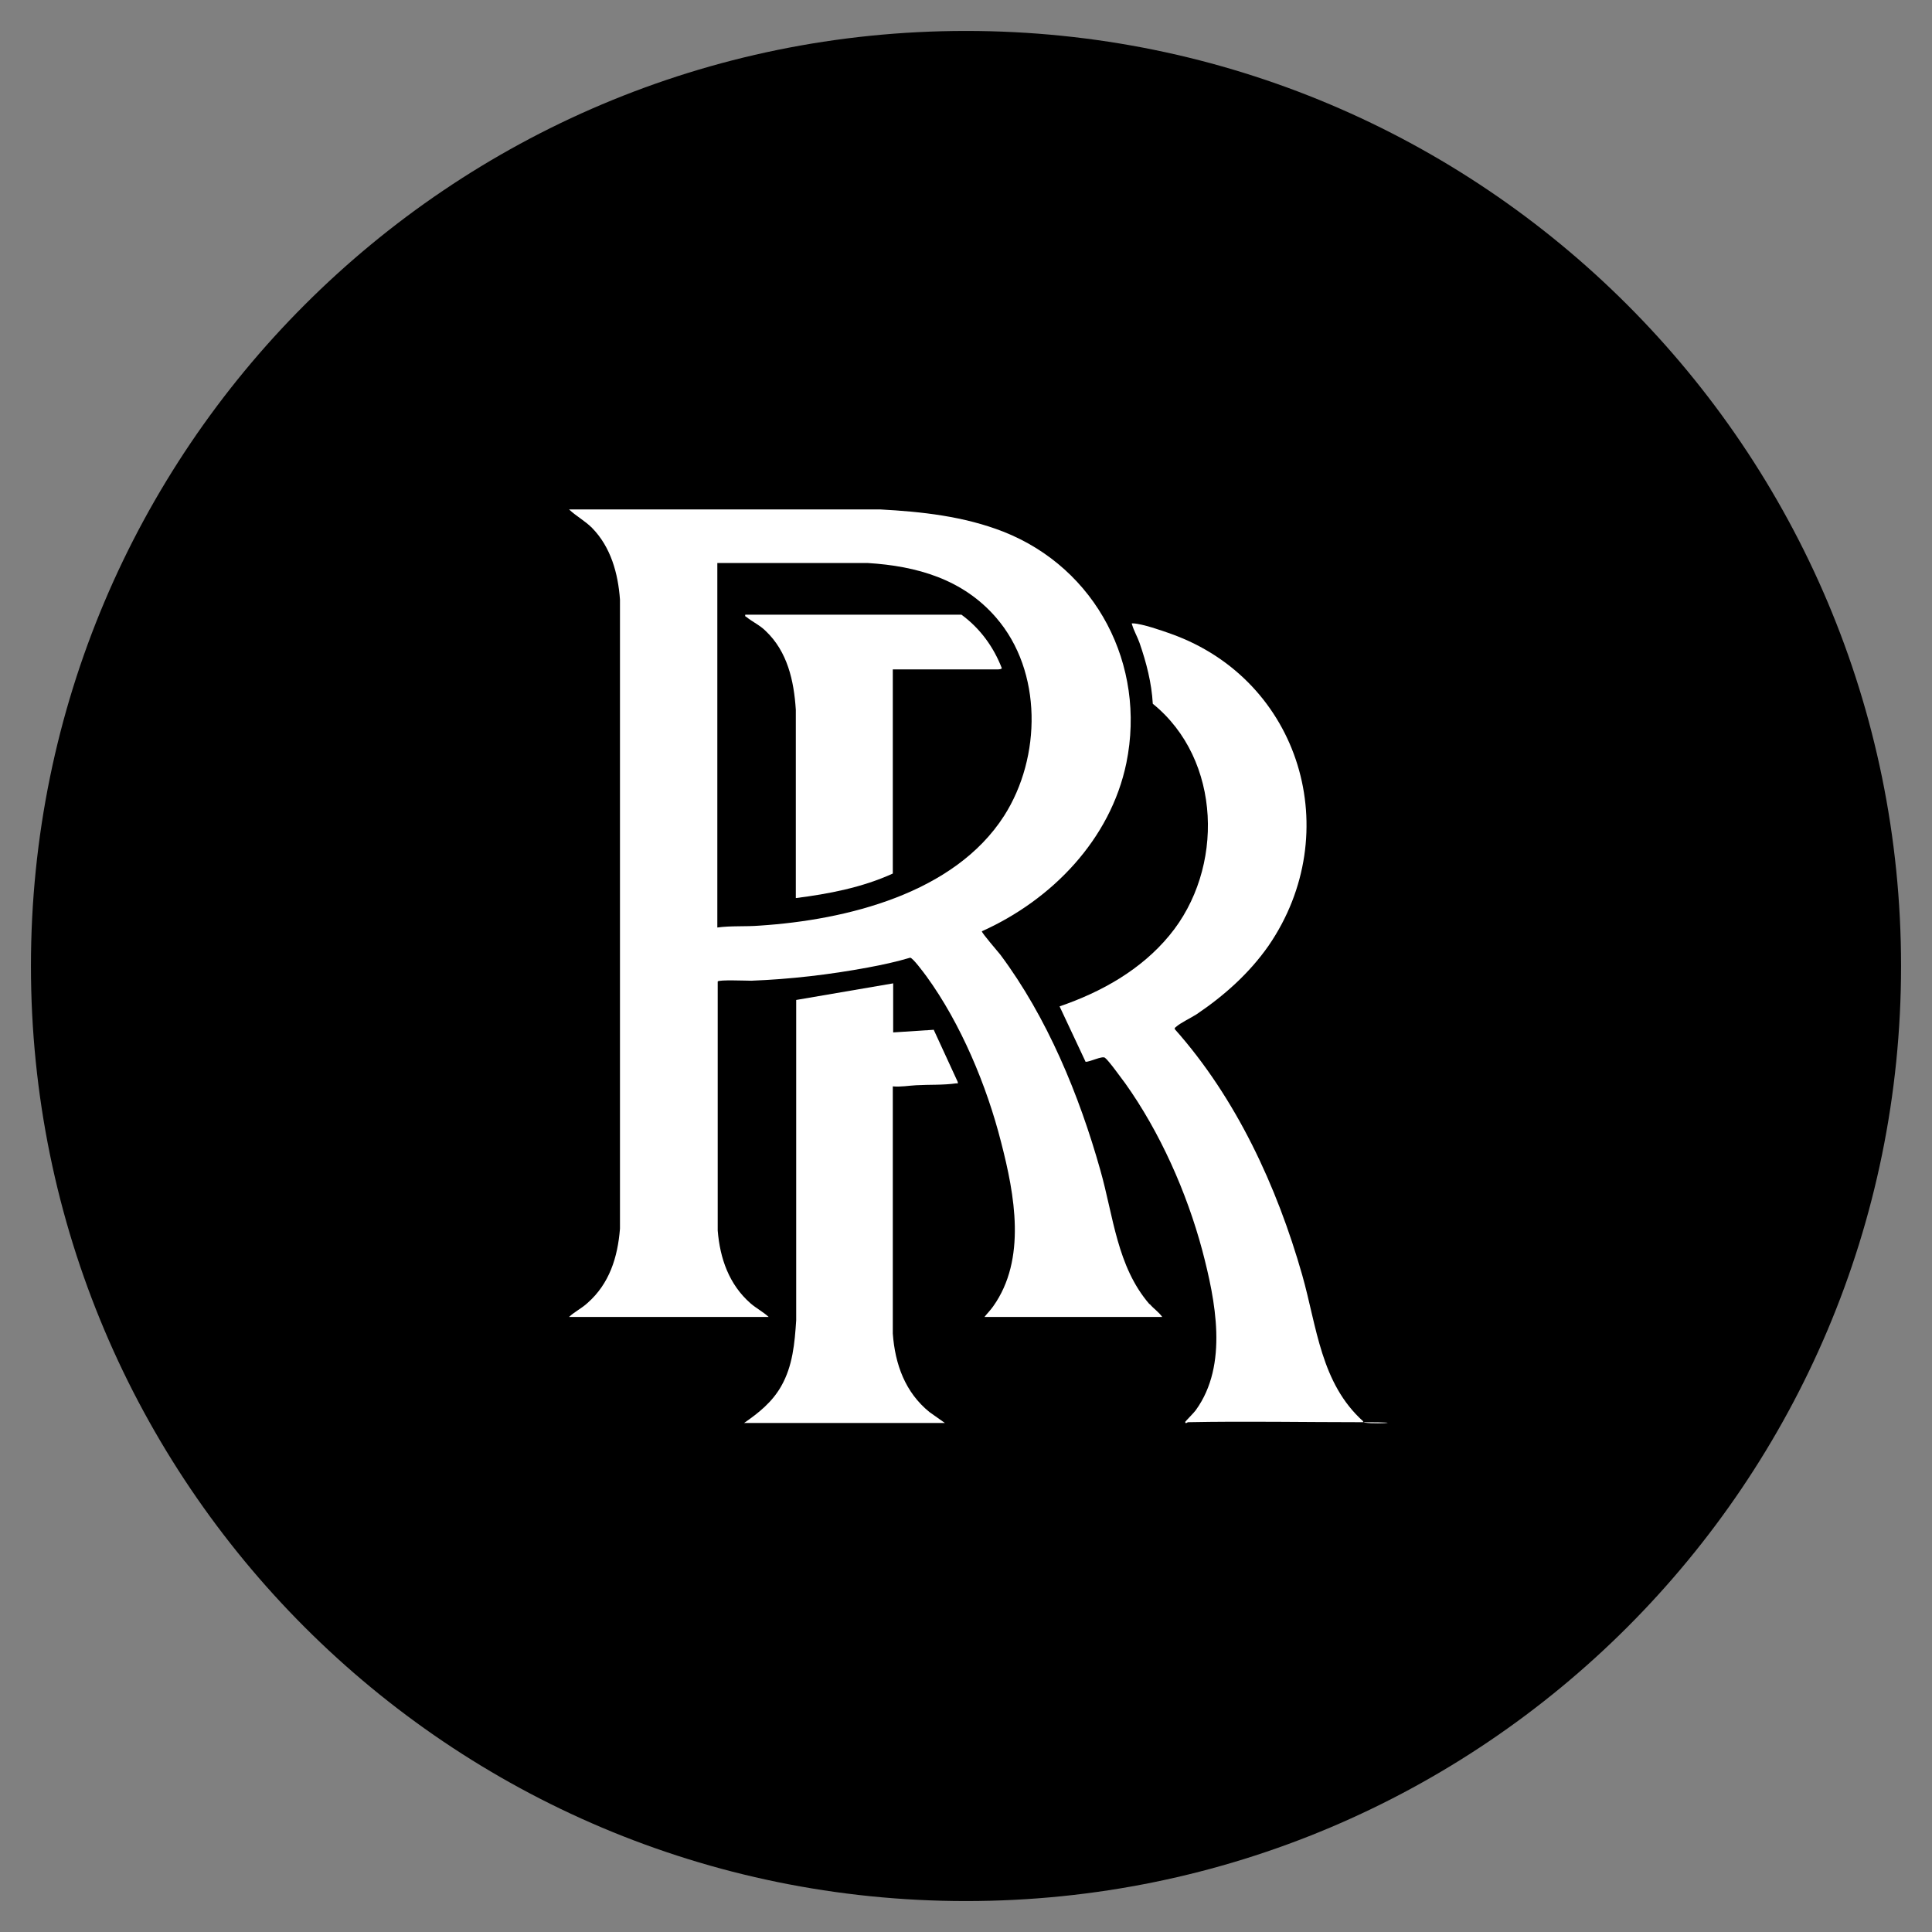
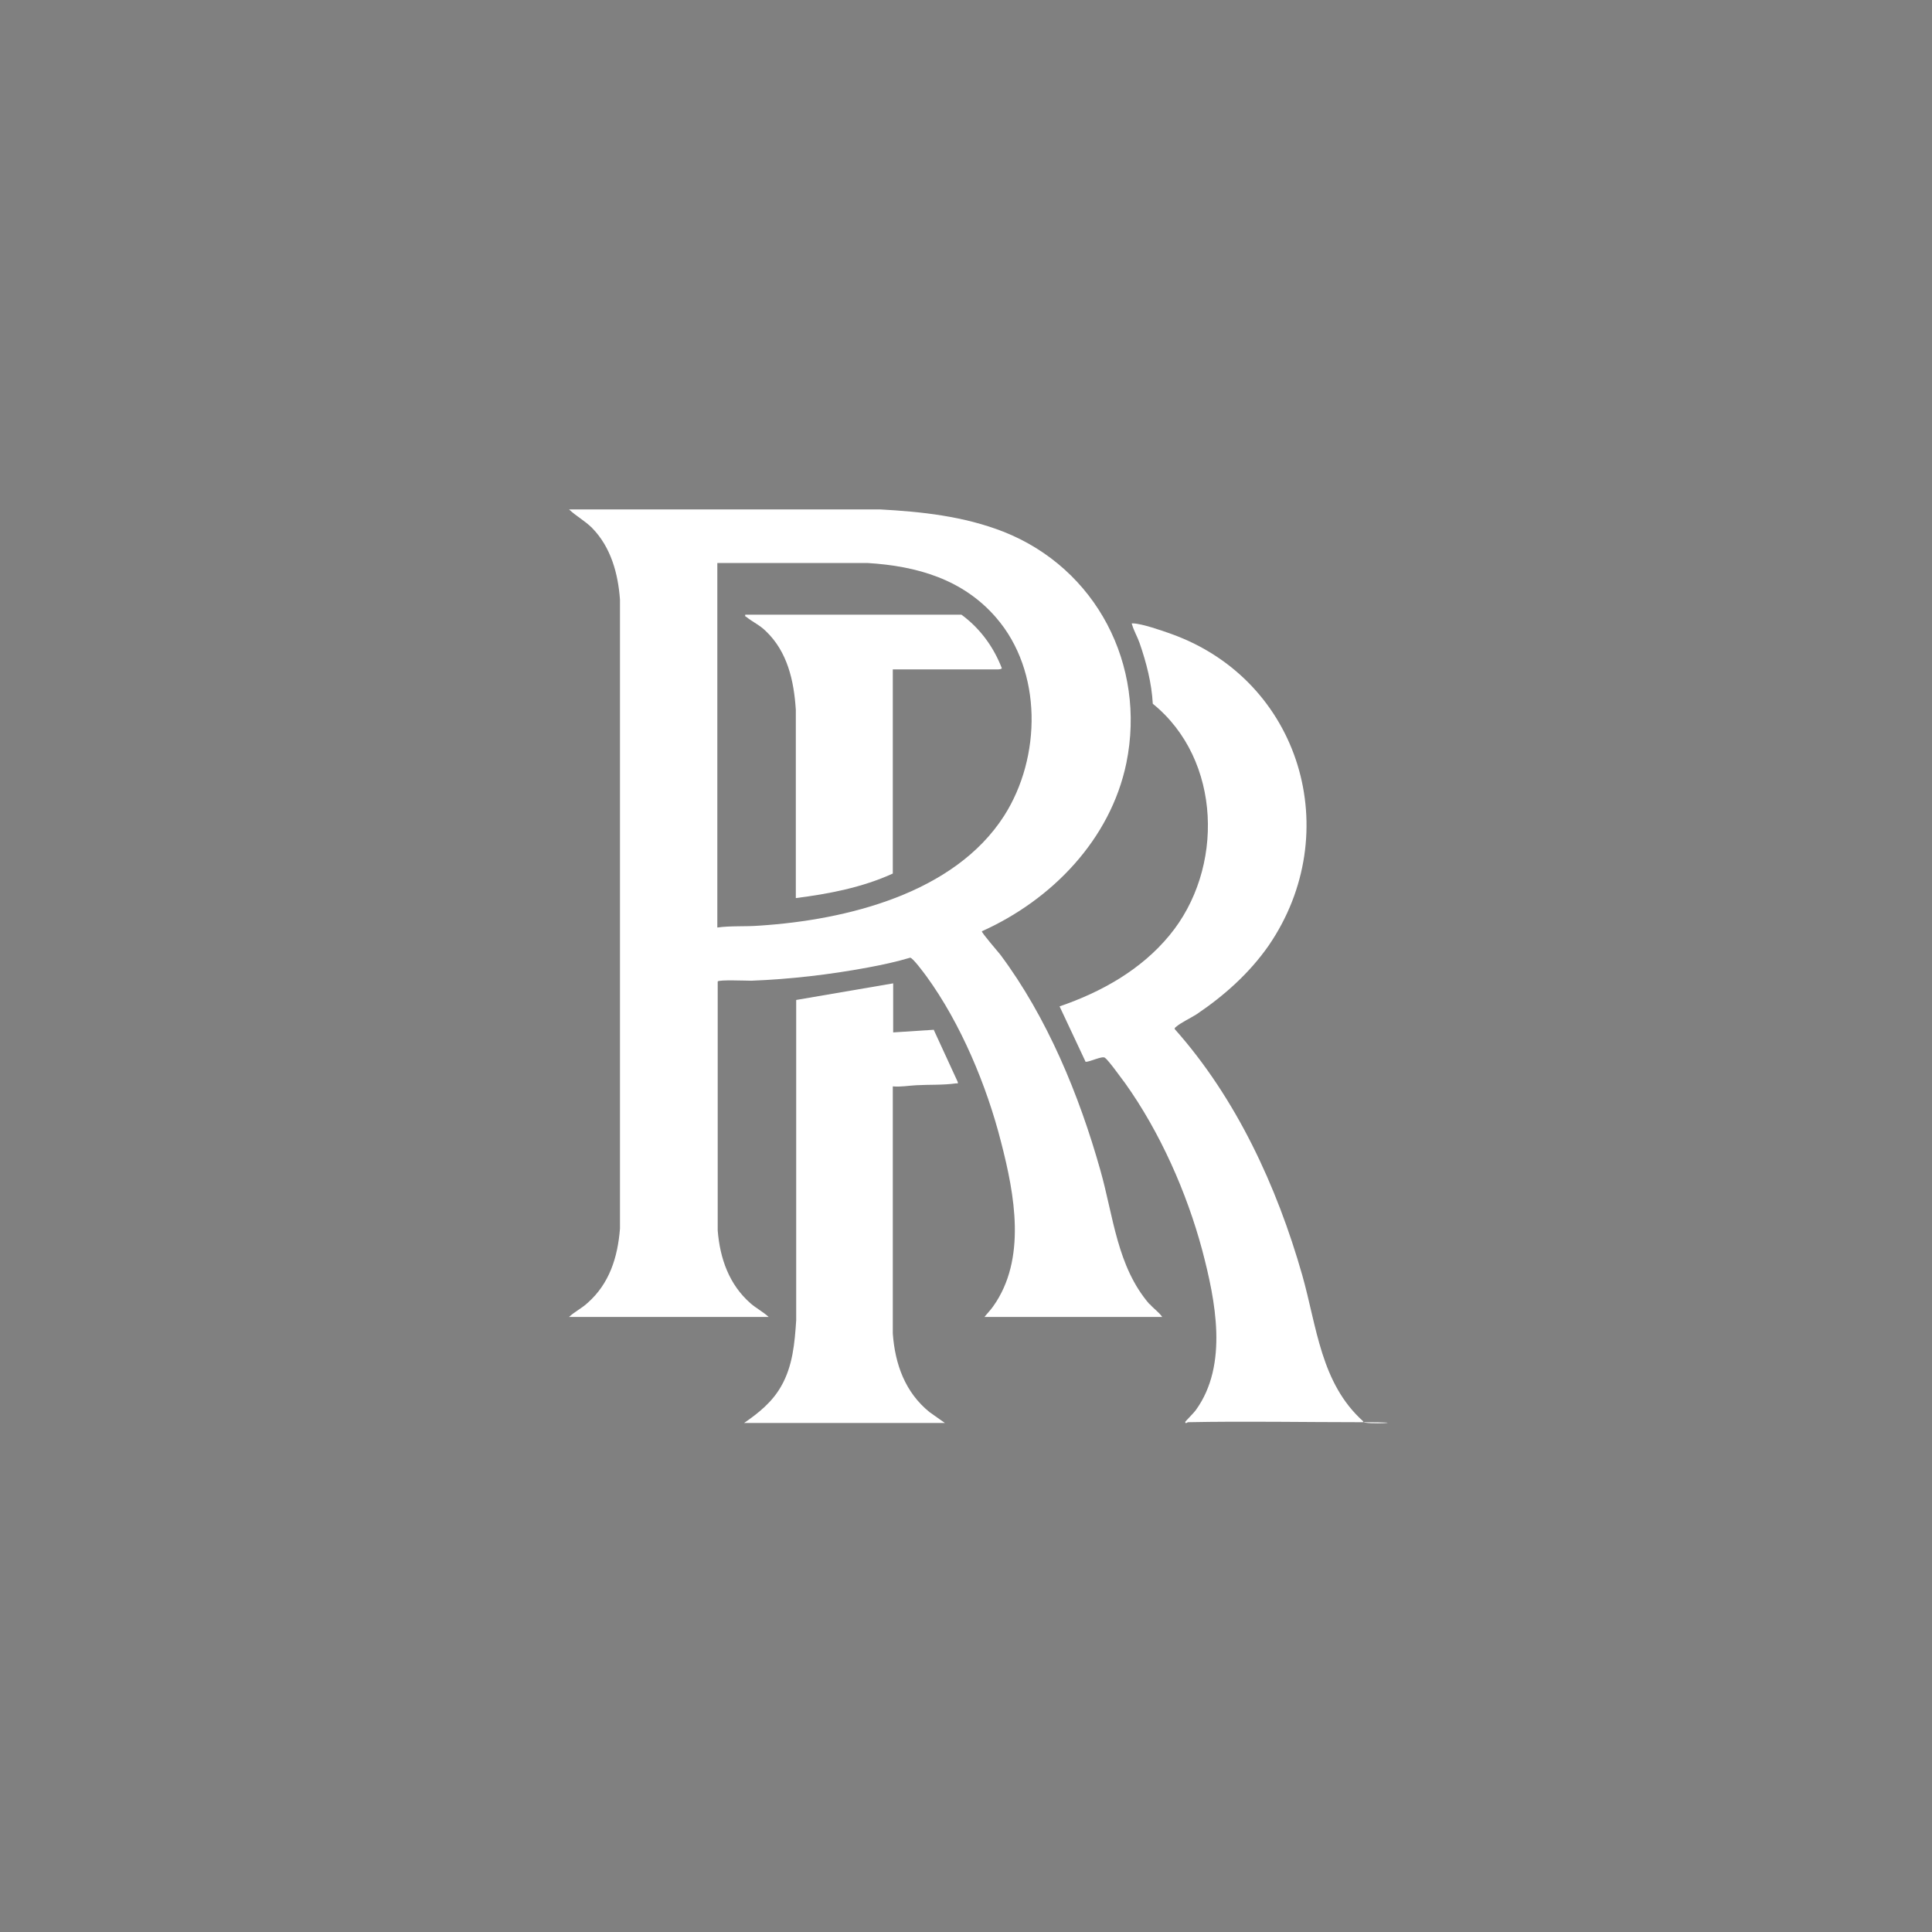
<svg xmlns="http://www.w3.org/2000/svg" id="Layer_1" version="1.1" viewBox="0 0 512 512">
  <rect x="0" y="0" width="512" height="512" fill="#808080" stroke="none" />
  <defs>
    <style>
      .st0 {
        fill: #fff;
      }

      .st1 {
        fill: #fbfdfd;
      }

      .st2 {
        fill-rule: evenodd;
      }
    </style>
  </defs>
-   <path class="st2" d="M256,8.2c136.9,0,247.8,110.9,247.8,247.8s-110.9,247.8-247.8,247.8S8.2,392.9,8.2,256,119.1,8.2,256,8.2h0Z" />
  <g>
    <path class="st0" d="M926.7,145.2c-1.5-27.7-14.8-67.5-50-61.6-13,2.2-15.2,19.8-.6,20.1-5.9,22.6-39.2,24.2-52,6.5-11.2-15.4-4.3-39.6-11.9-52.7-3.9-6.6-15.7-9.5-22.9-9.1-5.3.2-5.7,3.4-7.1,3.8-2.6.8-8.3-.2-11.6.1-5.4.5-11.7,3.2-15.2,7.4,12-2,26.6,1.9,30.4,14.7,4.5,15-1.7,36.5-16.2,43.9-14.6,7.5-40.3,4.6-43.9-14.2,14.9-3,11.1-18.9-2.8-20.6-47.5-5.8-51.1,63.1-47.7,95.1,2.5,23,11.8,44.4,22.9,64.3,8.5-8.4,15.5-18.4,19.9-29.6,14,6.3,11.2,17.1,6.8,29-1.6,4.4-5.7,10.5-6.8,14.2-.3,1,.2,1.5,1.1,1.1,1.1-.4,9.4-11.4,10.8-13.3,8.6-11.8,16.9-25.7,21.5-39.6,14.5,5.2,13.6,15.6,10.1,28.4-5,18.4-16.2,34-26.5,49.7,15.2,11.4,31,22.5,48.5,30.1,3.7,1.6,13.1,5.7,16.6,5.8,6.2.2,26.9-10.4,33.2-13.9,11.4-6.4,22.1-14.2,32.4-22.1-9.8-15.5-20.8-30.7-26-48.6-2.2-7.5-4.8-15.6,0-22.5,1.4-2,7.9-8.3,10.1-5.5,1.4,1.8,3.9,9.4,5.4,12.5,7.4,14.3,16.7,27.6,27.3,39.7,0-4.5-3.7-9.6-5.4-14-4.7-11.8-8.9-24.8,5.8-31.1,4.7,11,11.3,21.1,19.9,29.6,18.4-30.2,25.6-62.3,23.8-97.7Z" />
    <path class="st0" d="M716.6,259.3c1.1.6,2.1-.5,1.5-.8-1.1-.6-2.1.5-1.5.8Z" />
  </g>
  <g>
    <path class="st0" d="M752.5-122.1l-1,13.5-19-1.5c18.8,25.6,3.4,55.3-27.5,57.8-5.1.4-11.9-.9-16.5.5-8.9,2.6-12.7,15-1,18.1,19,5.1,62.3-3.7,66.7,24.1,6.5,40.8-76.6,51.1-95.1,24.1-10.6-15.5,6.4-25.9,18.4-32.4-13.7-4.6-20.4-19.1-9.8-30.8s7-4.5,9.8-7.6c-31.1-11.8-29.1-55,2-66.4,22.7-8.3,37.8,3.7,59.4,2.5s9.2-1.6,13.5-2ZM691.3-113.9c-25.8,4.4-21.6,47.2,3.8,50.6,14.4,1.9,25.3-5.7,26.4-20.3,1.5-19-10.2-33.6-30.3-30.2ZM687.3-16.2c-9.2,4.4-17.3,12.9-9.2,22.8,10,12.2,40.3,12.8,53.2,5.2,7.3-4.3,12-13.5,4.8-20.2-9.3-8.6-36.3-6.3-48.7-7.8Z" />
    <path class="st0" d="M843.4-18.4c1.6-5.2,2.7-11,3-16.4,2.1-32.3,2.1-80.5,0-112.8-.4-6.3-1.6-12.6-4-18.4l24-5c.5.4-1,1.3-1,1.5v88.3c1.7.4,2-.7,3-1.5,8.5-6.5,20.8-19.1,29-26.9s7.3-8.6,11.5-12.5h24.5l-17,13.5-32.9,31.8c10.6,11.4,19.7,24.2,30.4,35.6,8.9,9.5,18.4,20,32.5,20.4-35.9,19.2-54.7-23.7-74.9-44.9l-6-5.5c.2,17.6-.8,35.7,3,52.9h-25Z" />
    <path class="st0" d="M827.4-119.1v16c-9.2-6.9-20.7-11.1-32.5-10-10.3,1-18.7,7.5-14.7,18.7,5.3,14.9,49.7,22.2,53.9,42.9,8,39.6-50.4,42.5-74.7,30.2v-16c13.5,6.5,30.7,12.9,45.8,8.3,7.5-2.3,10.4-8,9.1-15.7-3.1-18.3-51.5-19.7-53.9-48-2.9-34.1,44.1-39.2,66.9-26.4Z" />
    <path d="M691.3-113.9c20.1-3.4,31.7,11.2,30.3,30.2-1.1,14.7-12.1,22.2-26.4,20.3-25.5-3.3-29.6-46.2-3.8-50.6Z" />
    <path d="M687.3-16.2c12.4,1.5,39.5-.8,48.7,7.8,7.2,6.7,2.6,15.8-4.8,20.2-12.9,7.6-43.2,7-53.2-5.2-8-9.8,0-18.3,9.2-22.8Z" />
  </g>
  <g>
    <path class="st0" d="M-1624.6,127.6c.3-.6-.6-2-1-2h-40v2c4.4-.1,8.5-.6,11.6,3.1.4.4,2,3.2,2,3.4v41.4h-49.3v-41.4c0-.2,1.7-3,2-3.4,3.1-3.7,7.2-3.2,11.6-3.1v-2h-40c-.4,0-1.3,1.4-1,2,7.2-1,12.8,1,14.3,8.6-1.5,25.4,2.2,53.6,0,78.7-.4,5.2-2.5,9.5-8.1,10.4-2,.3-6.8-.8-6.3,1.5h41.1c.5-2.3-3.8-1.2-5.7-1.5-2.5-.5-8-3.7-8-6.3v-38.7h49.3v38c0,2.9-5.3,6.5-8,7-1.9.3-6.2-.8-5.7,1.5h41.1c.5-2.4-4.4-1.2-6.3-1.5-5.1-.9-7.6-4.8-8.1-9.7-2.2-25.4,1.7-54.2,0-80,1.4-7.5,7.6-8.7,14.3-7.9Z" />
    <path class="st0" d="M-1487.7,175.1c14-4.9,20.4-22.6,11.8-35.1-8-11.6-23-13.3-36.1-13.9-11.9-.5-24,.5-36,0v2c5.2-.2,10.9-.8,13.2,5l.5,84.9c-.5,4.1-4,6.6-7.9,7.2-.6,0-8.1-.3-5.8,1.4h51.7c10.5,0,24.2-8.1,27.2-18.6,4.8-16.8-4.1-26.6-18.6-33ZM-1521.2,132.7c14.2-5.9,35.4-.1,36.3,17.8,1,20.8-19.5,25.6-36.3,22.3v-40ZM-1521.2,221.3v-42.8l1.7-1c15.9-2.3,36.6,1.9,37.3,21.5.8,21.4-21.7,28.3-39,22.3Z" />
    <polygon class="st0" points="-1594.4 .3 -1644.3 50.5 -1594.4 100.2 -1594.4 .3" />
-     <polygon class="st0" points="-1543.6 51 -1593.8 100.9 -1494.5 100.9 -1543.6 51" />
    <polygon class="st0" points="-1494.5 .3 -1593.1 .3 -1543.6 49.5 -1494.5 .3" />
    <polygon class="st0" points="-1493.2 1 -1493.2 99.5 -1443.9 50 -1493.2 1" />
-     <path class="st0" d="M-1594.7,159.6c-25.1-19,5-38.2,22.5-25.2,3.6,2.7,6.8,8,8.4,12.1,1.3,3.3,1.6,7.5,2.7,10.3.4,1,.1,1,1.5.9v-32.8c-2.5-.2-1.6,3.6-3.4,5.1-4.5,3.9-14.3-3.5-19.8-4.8-17.5-4.1-36.7,8.1-34.2,27.3,2.1,15.9,31.6,28.1,43,37.8,16.5,14-.6,38.7-23.7,29.8-12-4.6-14.7-14.6-18.5-25.3-.4-1.1.4-1.8-1.5-1.5v33.9c0,.1,1.1,1.2,1.4,1,2.5-14.5,15.7-3.2,24.1-1.2,13.8,3.4,29.3-1.4,35.6-14.8,12.7-27.2-21.2-39.9-38-52.6Z" />
+     <path class="st0" d="M-1594.7,159.6c-25.1-19,5-38.2,22.5-25.2,3.6,2.7,6.8,8,8.4,12.1,1.3,3.3,1.6,7.5,2.7,10.3.4,1,.1,1,1.5.9c-2.5-.2-1.6,3.6-3.4,5.1-4.5,3.9-14.3-3.5-19.8-4.8-17.5-4.1-36.7,8.1-34.2,27.3,2.1,15.9,31.6,28.1,43,37.8,16.5,14-.6,38.7-23.7,29.8-12-4.6-14.7-14.6-18.5-25.3-.4-1.1.4-1.8-1.5-1.5v33.9c0,.1,1.1,1.2,1.4,1,2.5-14.5,15.7-3.2,24.1-1.2,13.8,3.4,29.3-1.4,35.6-14.8,12.7-27.2-21.2-39.9-38-52.6Z" />
    <path class="st0" d="M-1371,203.5c-.5,0-4.9,5.7-6.1,6.8-22.2,20.2-56.5,11-63.7-18.5-4.9-20.5,1-51.5,24-58.1,18.8-5.4,36.2,4.9,41.7,23.2.6,1.8-.4,4.9,2.4,4.8l-1.4-33.2-1.4-1c-1.7,12.5-13.5,2.8-20.2.7-42.3-13.1-72.9,29-59.5,68.4,9.4,27.8,45.4,41.3,70.1,24.3,3-2.1,13.4-11.7,14.8-14.7.5-1.1.2-2.8-.7-2.7Z" />
  </g>
  <g>
    <path class="st1" d="M-665.9-367c-29.9-29.7-71.4-38-112.6-35.1-37.2,2.6-79.8,21.6-104.7,49.5-6.2,6.9-17.9,24.3-5.9,31.2,11.3,6.5,20.7-6.7,28.2-13.1,24.1-20.3,46.3-30.6,78.2-33.5,28.6-2.6,59.8-.5,82.4,19.2,30.8,26.9,26,72.9-6.4,96-16.3,11.7-36.8,18.6-56.8,19.6,1.2-20,1.7-40,2.1-60.1.1-7.3,1.5-17.6-.2-24.7-1.8-7.6-6.3-9.6-13.5-10.5-11-1.4-33.9.9-35.2,15.4-1.2,13.6.6,30.4.9,44.2.6,27.9,0,57.9,2.1,85.5,1.1,13.9,7.7,17.9,21.2,15.3,17.1-3.4,19.8-10.6,21-26.6.3-3.7.3-7.5.4-11.2,36.8-.1,74.8-9.3,100.3-37.3,31.9-35.1,32.6-90.1-1.4-124Z" />
    <path class="st1" d="M-788.8-152.6c-19,2.1-25.2,31.7-4.6,37.3,14.8,4,30-5.3,26-21.8-2.1-8.8-12.3-16.5-21.4-15.5Z" />
  </g>
  <g>
    <path class="st1" d="M-929.9,366.6c-9.5-8.2-10.5-29.4-22.8-35.6,1.8-2.3,4.9-2.5,7.5-4.4,9.7-7,8.9-22.3-1.6-28.2-2.4-1.4-8.8-3-11.6-3.3-11.2-1.1-24.1.8-35.5,0-.4,6.3,5.4,2.5,6.2,10.9,1.4,15.9-1.1,33.9,0,49.9-.6,3.1-2.7,5.5-5.9,5.9v3.4c-.1,0,25.3,0,25.3,0v-3.4c-2.1.2-6.1-2.1-6.1-4v-55.7h13.6c3.9,0,8.2,7.2,8.4,11,.6,10.3-6.8,13.6-15.7,14.5v3.3c11.5,3.2,13.6,20.1,18.9,29.8,5.8,10.7,12.1,12.1,24,11.5.9-4.6-2.2-3.7-4.4-5.6Z" />
    <path class="st1" d="M-707,361.4c-1.1-.9-2.3-2.1-2.6-3.6-2.4-12.5,6.2-35.9-10.3-41.4-5.6-1.9-9.8-1.3-15.1,1.2l-7.1,5.6v-7h-17.6v3.4c2.6.2,5,2.1,5.7,4.5,1.1,3.5.9,27.5.3,32-.5,3.5-1.9,5.9-5.5,6.6l-.5,2.7h24.6c.3-4.6-5.2-2.4-6.1-8.4-.8-4.9-.5-21.7.8-26.3,1.9-6.6,10.1-11,15.5-5.7,1,1,3,5.6,3,6.6v33.7h18.4c.8-3.6-1.5-2.2-3.6-3.9Z" />
-     <path class="st1" d="M-787.7,295.2h-54.4v14h4.3c-.6-9.4,10.4-6.6,16.7-7v54.8c0,1.4-4,5.3-6,5v3.4c-.1,0,25.3,0,25.3,0v-3.4c-2.1.2-6.1-2.1-6.1-4v-55.7c7.1.3,15.4-2.4,16.8,6.9h3.4c0,.1,0-13.9,0-13.9Z" />
    <path class="st1" d="M-648.4,315.5c-28.8,3.9-27.8,46.3-1.8,50.4,42.3,6.6,41.2-55.7,1.8-50.4ZM-645.8,360.7c-11.4-2.6-17-37.2-2.6-39.9,18.6-3.5,25.4,45.2,2.6,39.9Z" />
    <path class="st1" d="M-876.5,315.6c-31.9,3.5-30.1,55.2,8.4,50.5,29.8-3.7,27.2-54.4-8.4-50.5ZM-873.2,360.8c-12.4-1.8-16.7-28.8-9.3-37,3.9-4.2,10.5-4.1,14.6-.4,9.1,8.2,12.4,40-5.3,37.3Z" />
    <path class="st1" d="M-682.4,305.7h-5.6c-1.6,6.4-5.6,12.1-12.8,12.3v3.4c0,0,6.1,0,6.1,0v37.2c0,.3,2.2,4,2.6,4.4,3.5,3.5,11.2,1.8,15.8,2.1,2.3-2.4-6.1-4-6.1-8.3v-35.5h7s0-5.3,0-5.3h-7s0-10.5,0-10.5Z" />
    <path class="st1" d="M-770.2,357.8v-41.6h-18.4c-1.1,5.2,2.1,2.8,4.2,4.6,1.2,1.1,1.9,4.6,2,6.3.6,6.4.8,23.8,0,29.8-.5,3.1-2.6,5-5.5,5.7l-.5,2.7h24.6c1.4-3.5-6.1-3.9-6.1-7.4Z" />
    <path class="st1" d="M-910.5,358.7v-41.2l-1.3-1.3h-17.1v3.4c3.3-.1,6.1,4.1,6.1,6.7v39h18.4v-2.6c-2.4.2-5.6-1.6-6.1-4Z" />
    <path class="st1" d="M-778.5,311c12.5,1.3,10-13.8-1.5-10.4-4.8,1.4-4.7,9.7,1.5,10.4Z" />
    <path class="st1" d="M-920.4,310.7c12.1,3.5,13.1-14,0-10.1-4.4,1.3-4.4,8.8,0,10.1Z" />
  </g>
  <g>
    <path class="st0" d="M304.6,345.6c-8.6-10-9.5-23.2-13-35.5-5.6-19.9-14.1-40.5-26.5-57.1-.7-.9-4.9-5.7-4.9-6.2,18.5-8.3,34.1-24.3,38.3-44.6,5.3-26-8-51.6-32.6-61.3-10.5-4.1-21.6-5.3-32.7-5.9h-82.4c1.9,1.8,4.2,3,6.1,4.9,5,5.1,6.9,12.1,7.4,19v166.7c-.6,7.6-2.8,14.6-8.6,19.7-1.5,1.4-3.4,2.3-4.9,3.7h52.9c-1.4-1.3-3.3-2.3-4.8-3.6-5.7-5-8.1-11.9-8.7-19.3v-66c.3-.5,7.5-.2,8.9-.2,10.3-.4,20.7-1.6,30.9-3.5,3.8-.7,7.5-1.5,11.2-2.6.7,0,3.7,4.1,4.3,4.9,9.1,12.5,16,29,19.8,44,3.6,13.9,6.8,31-2.1,43.5-.7,1-1.6,1.9-2.3,2.8h47.1c-.9-1.3-2.3-2.2-3.3-3.4ZM201.3,245.3c-3.7.3-7.6,0-11.2.5v-96.6s39.8,0,39.8,0c13.1.8,25.3,4.3,34.1,14.5,12.3,14.2,12,37,2.1,52.5-13.2,20.6-41.8,27.6-64.8,29.1Z" />
    <path class="st0" d="M361.3,376.7c-11.3-10.1-12.3-25.1-16.2-38.8-6.7-23.5-17.5-46.9-33.8-65.2,0-.4.2-.4.4-.6,1.1-1,4-2.4,5.4-3.3,7.4-5,14-10.9,19.1-18.2,20.5-29.9,8.5-70.3-25.8-82.6-2.5-.9-7.7-2.7-10.1-2.8-.5,0-.4,0-.3.3.5,1.7,1.4,3.2,2,4.9,1.8,5.2,3.2,10.6,3.5,16.1,18.3,14.8,19,43.8,4.4,61.4-7.5,9.1-18,15-29.1,18.8l6.9,14.7c1.2,0,4.3-1.6,5.1-1.1,1,.7,4.4,5.5,5.4,6.8,9.2,12.9,16.3,28.9,20.4,44.2,3.5,13.3,7,30.4-1.7,42.4-.4.6-2.7,2.9-2.8,3.1,0,.7.6.1.7.1,15.3-.3,30.7,0,46,0s.5.7.4-.1Z" />
    <path class="st0" d="M247.5,272.9l-10.8.7v-13l-25.7,4.4v84.9c-.4,6-.9,12.1-4,17.5-2.4,4.2-5.9,7-9.8,9.7h53.2l-4.1-2.9c-6.4-5.2-9.1-12.6-9.7-20.8v-65.5c2.1.2,4.2-.2,6.2-.3,3.5-.2,7.1,0,10.6-.5.4,0,.5.2.4-.4l-6.4-13.9Z" />
    <path class="st0" d="M265.5,177.1c-2.2-5.7-5.8-10.6-10.7-14.2h-57.3c-.1.6.1.4.3.6,1.6,1.3,3.6,2.2,5.1,3.7,5.8,5.5,7.5,13.2,8,20.9v49.9c8.7-1.1,17.6-2.8,25.7-6.5v-54.1h27.7c.2,0,1.2,0,1.2-.4Z" />
  </g>
</svg>